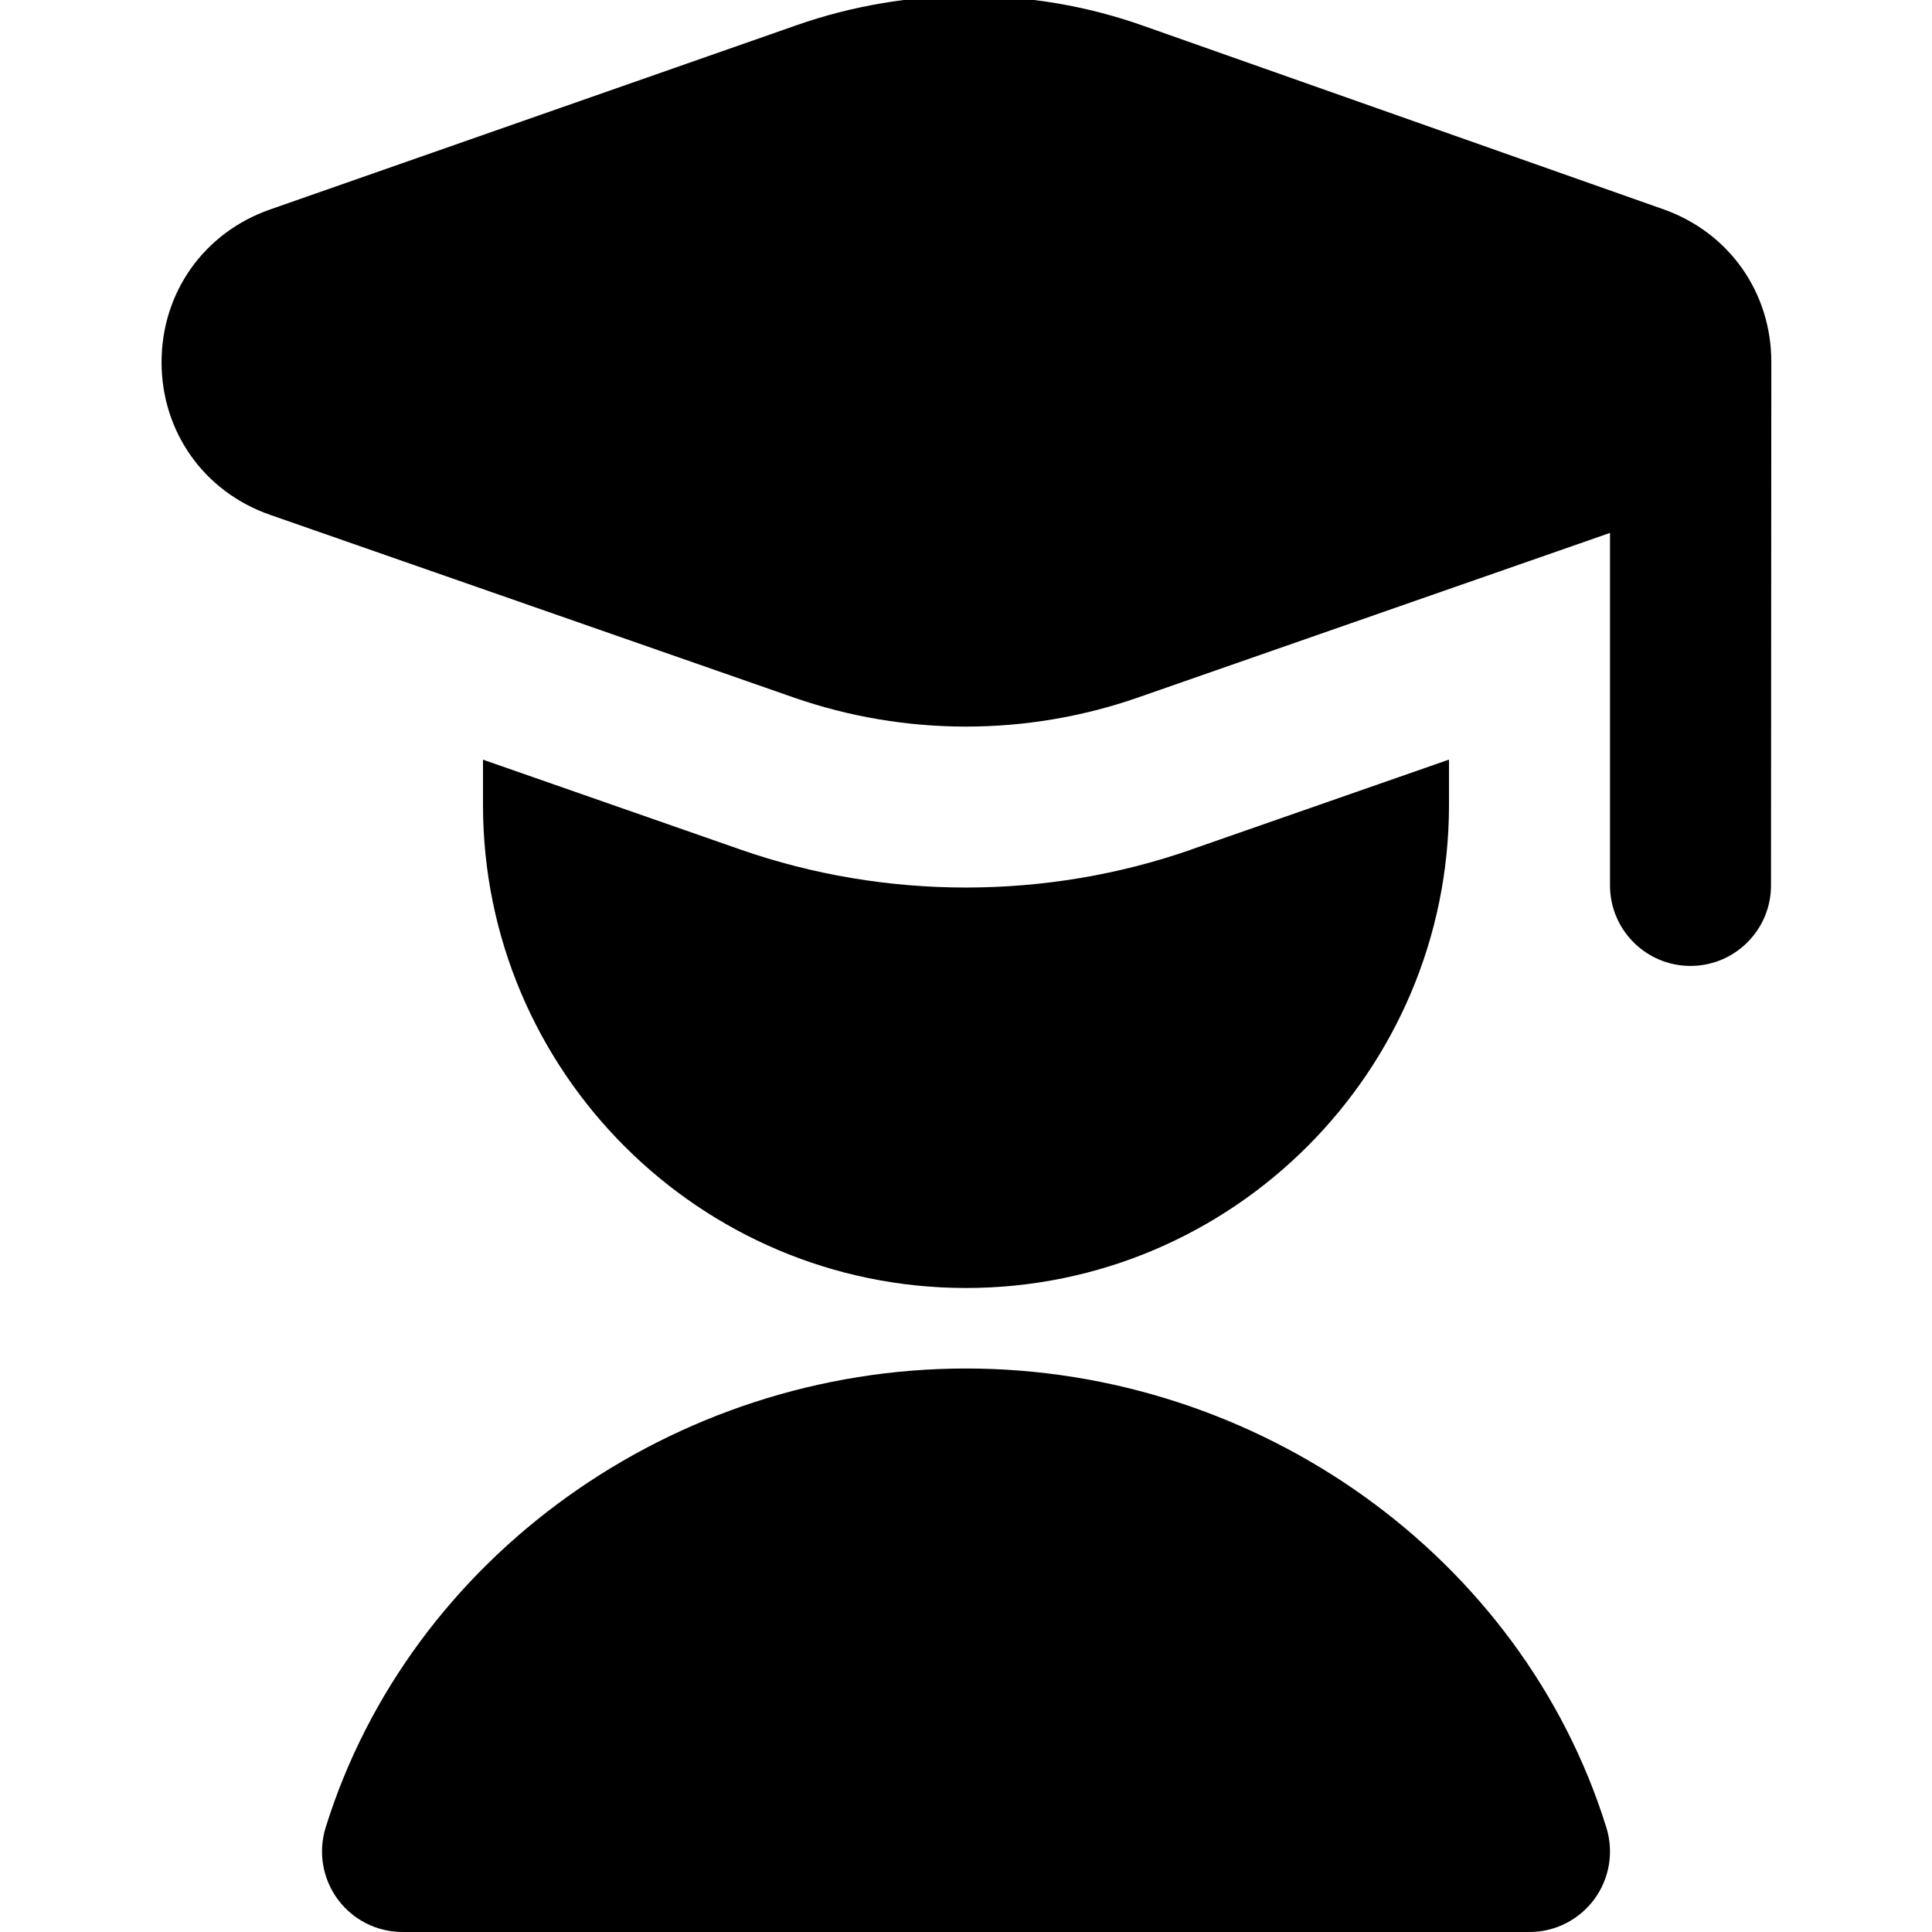
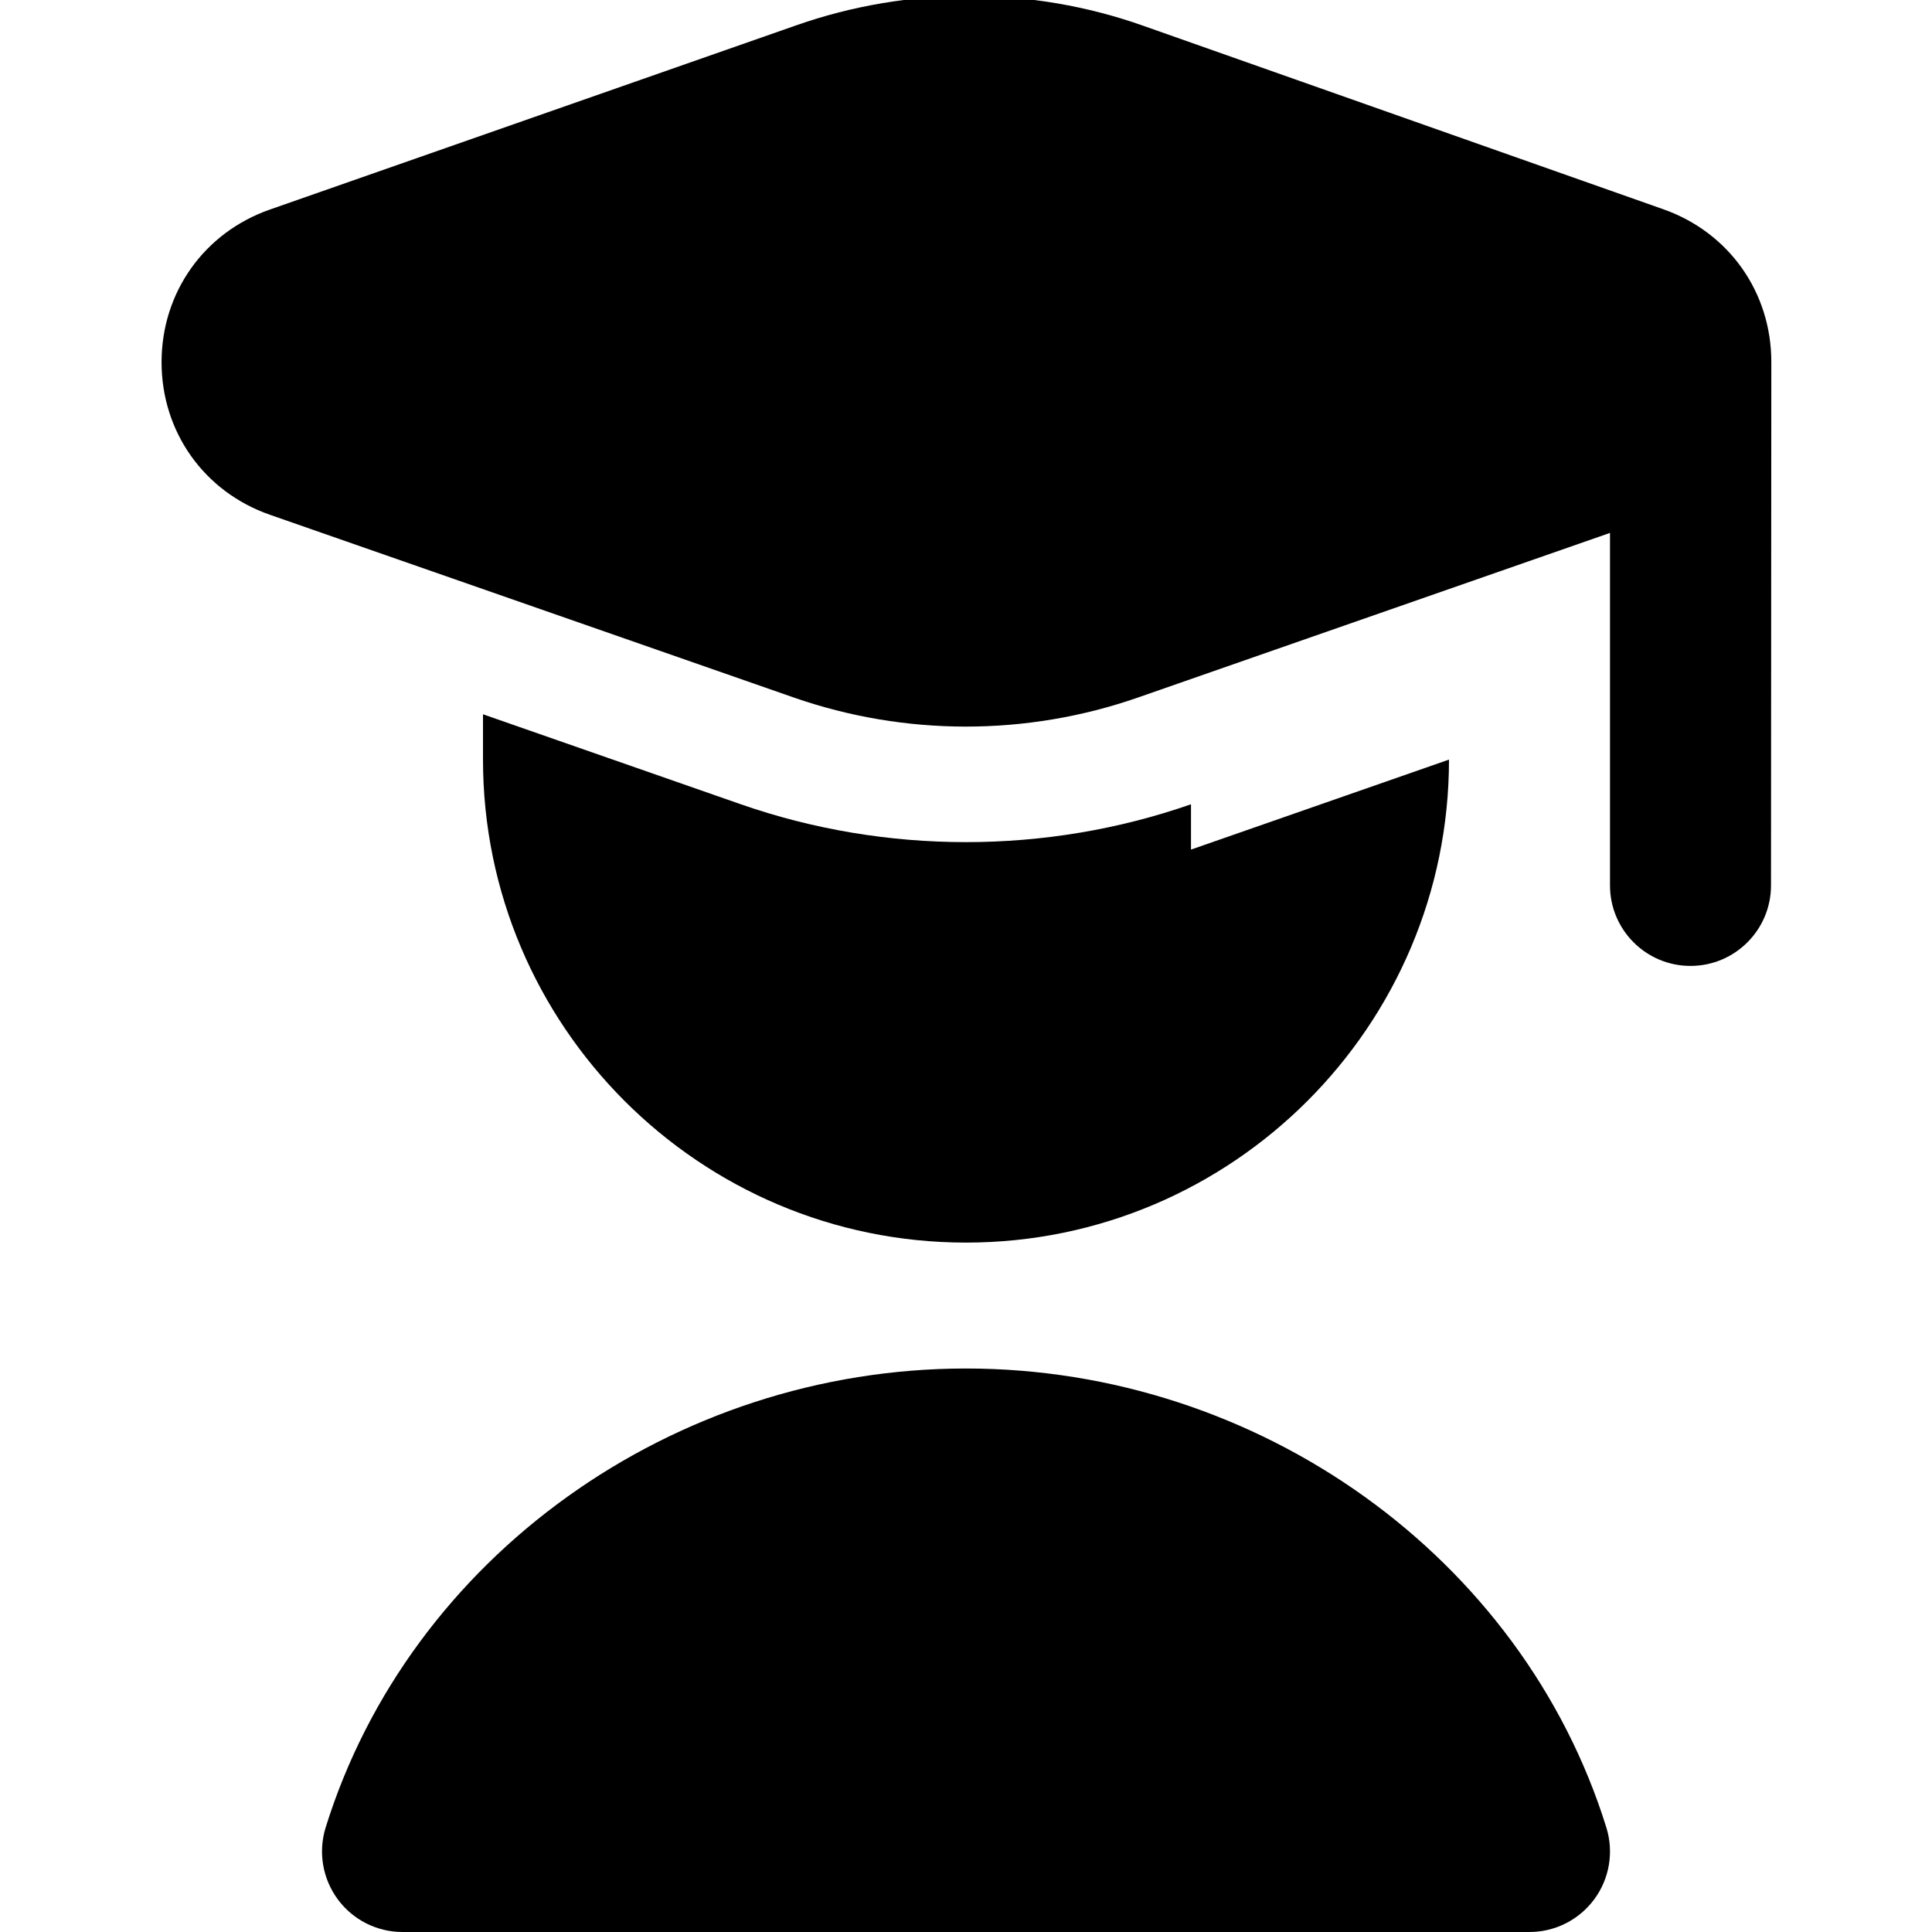
<svg xmlns="http://www.w3.org/2000/svg" id="Layer_1" data-name="Layer 1" viewBox="0 0 24 24">
-   <path d="m22.004,4.498c.001-.865-.525-1.61-1.34-1.898L14.199.319c-1.388-.491-2.916-.492-4.303-.006L3.353,2.603c-.818.286-1.346,1.03-1.346,1.896,0,.867.529,1.611,1.347,1.896l6.507,2.27c.689.24,1.414.361,2.138.361s1.448-.121,2.137-.361l5.864-2.045v4.379c0,.552.448,1,1,1s1-.448,1-1c0,0,.004-6.493.004-6.502Zm-7.209,6.056l3.205-1.118v.564c0,3.309-2.691,6-6,6s-6-2.691-6-6v-.563l3.203,1.118c1.799.627,3.794.627,5.592,0Zm4.205,13.446H5c-.318,0-.617-.151-.805-.407s-.244-.586-.15-.89c1.044-3.358,4.315-5.703,7.955-5.703s6.911,2.345,7.955,5.703c.094.303.039.634-.15.89s-.487.407-.805.407Z" />
+   <path d="m22.004,4.498c.001-.865-.525-1.61-1.34-1.898L14.199.319c-1.388-.491-2.916-.492-4.303-.006L3.353,2.603c-.818.286-1.346,1.03-1.346,1.896,0,.867.529,1.611,1.347,1.896l6.507,2.27c.689.24,1.414.361,2.138.361s1.448-.121,2.137-.361l5.864-2.045v4.379c0,.552.448,1,1,1s1-.448,1-1c0,0,.004-6.493.004-6.502Zm-7.209,6.056l3.205-1.118c0,3.309-2.691,6-6,6s-6-2.691-6-6v-.563l3.203,1.118c1.799.627,3.794.627,5.592,0Zm4.205,13.446H5c-.318,0-.617-.151-.805-.407s-.244-.586-.15-.89c1.044-3.358,4.315-5.703,7.955-5.703s6.911,2.345,7.955,5.703c.094.303.039.634-.15.89s-.487.407-.805.407Z" />
</svg>